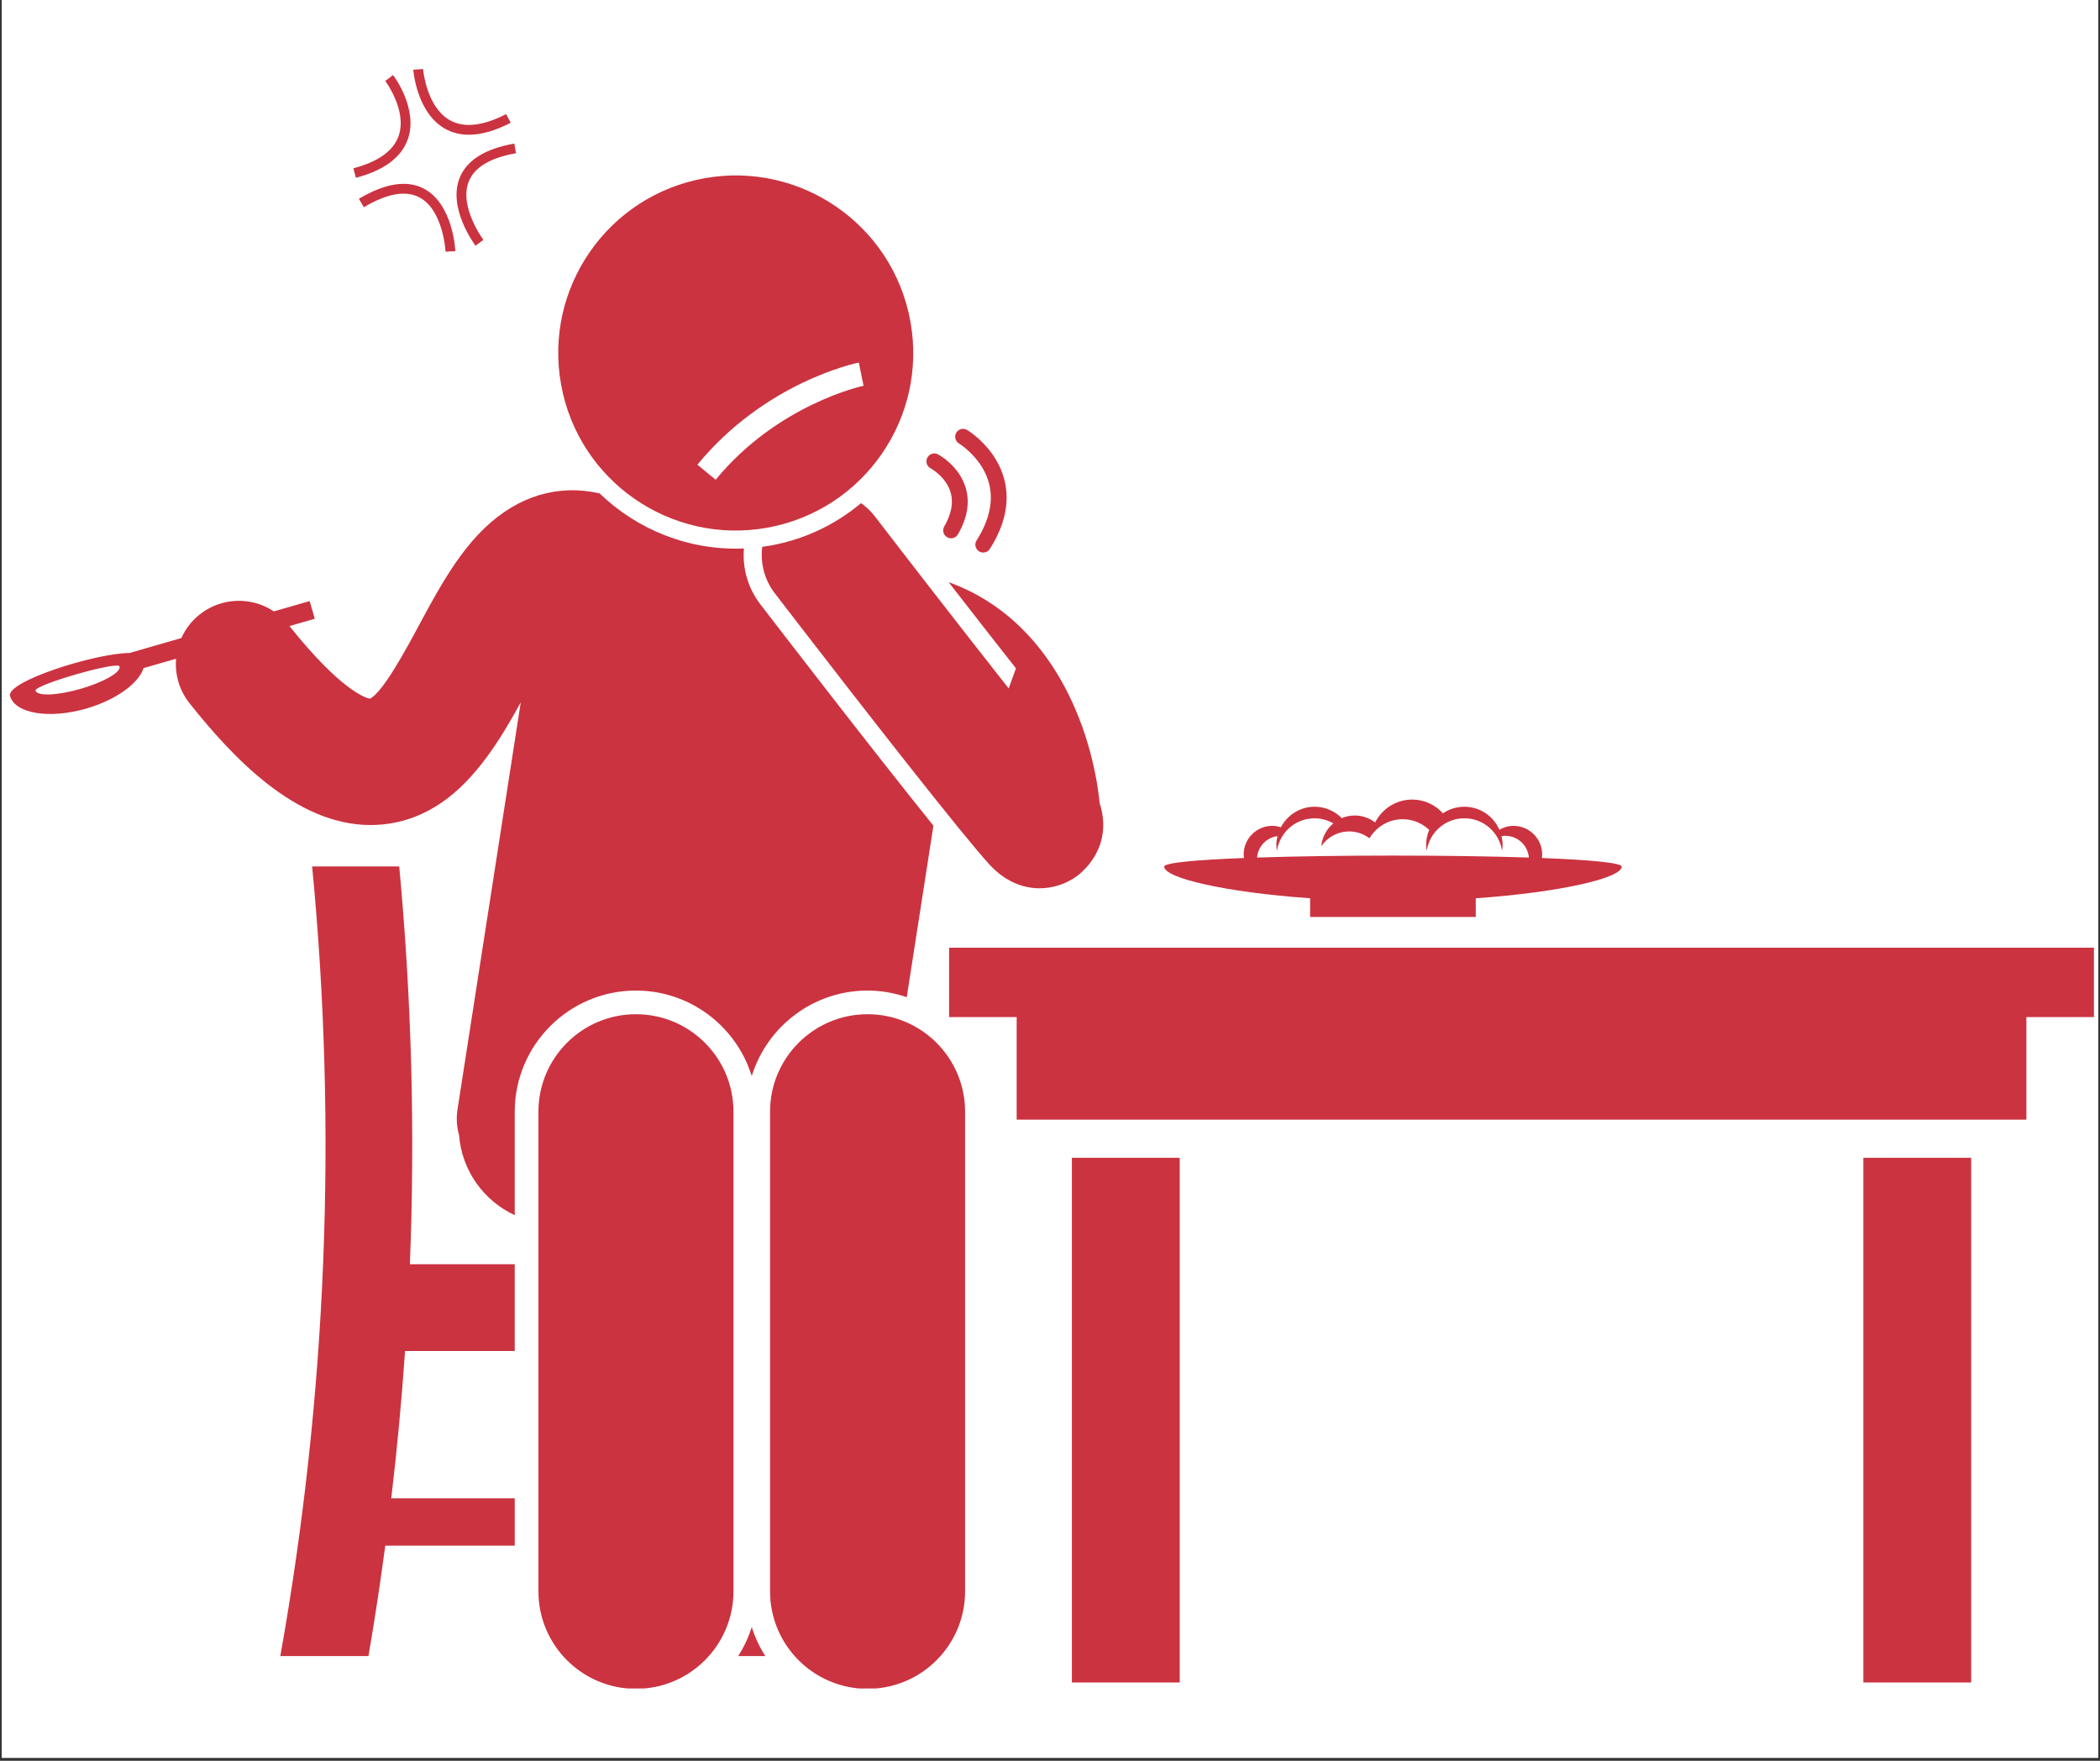
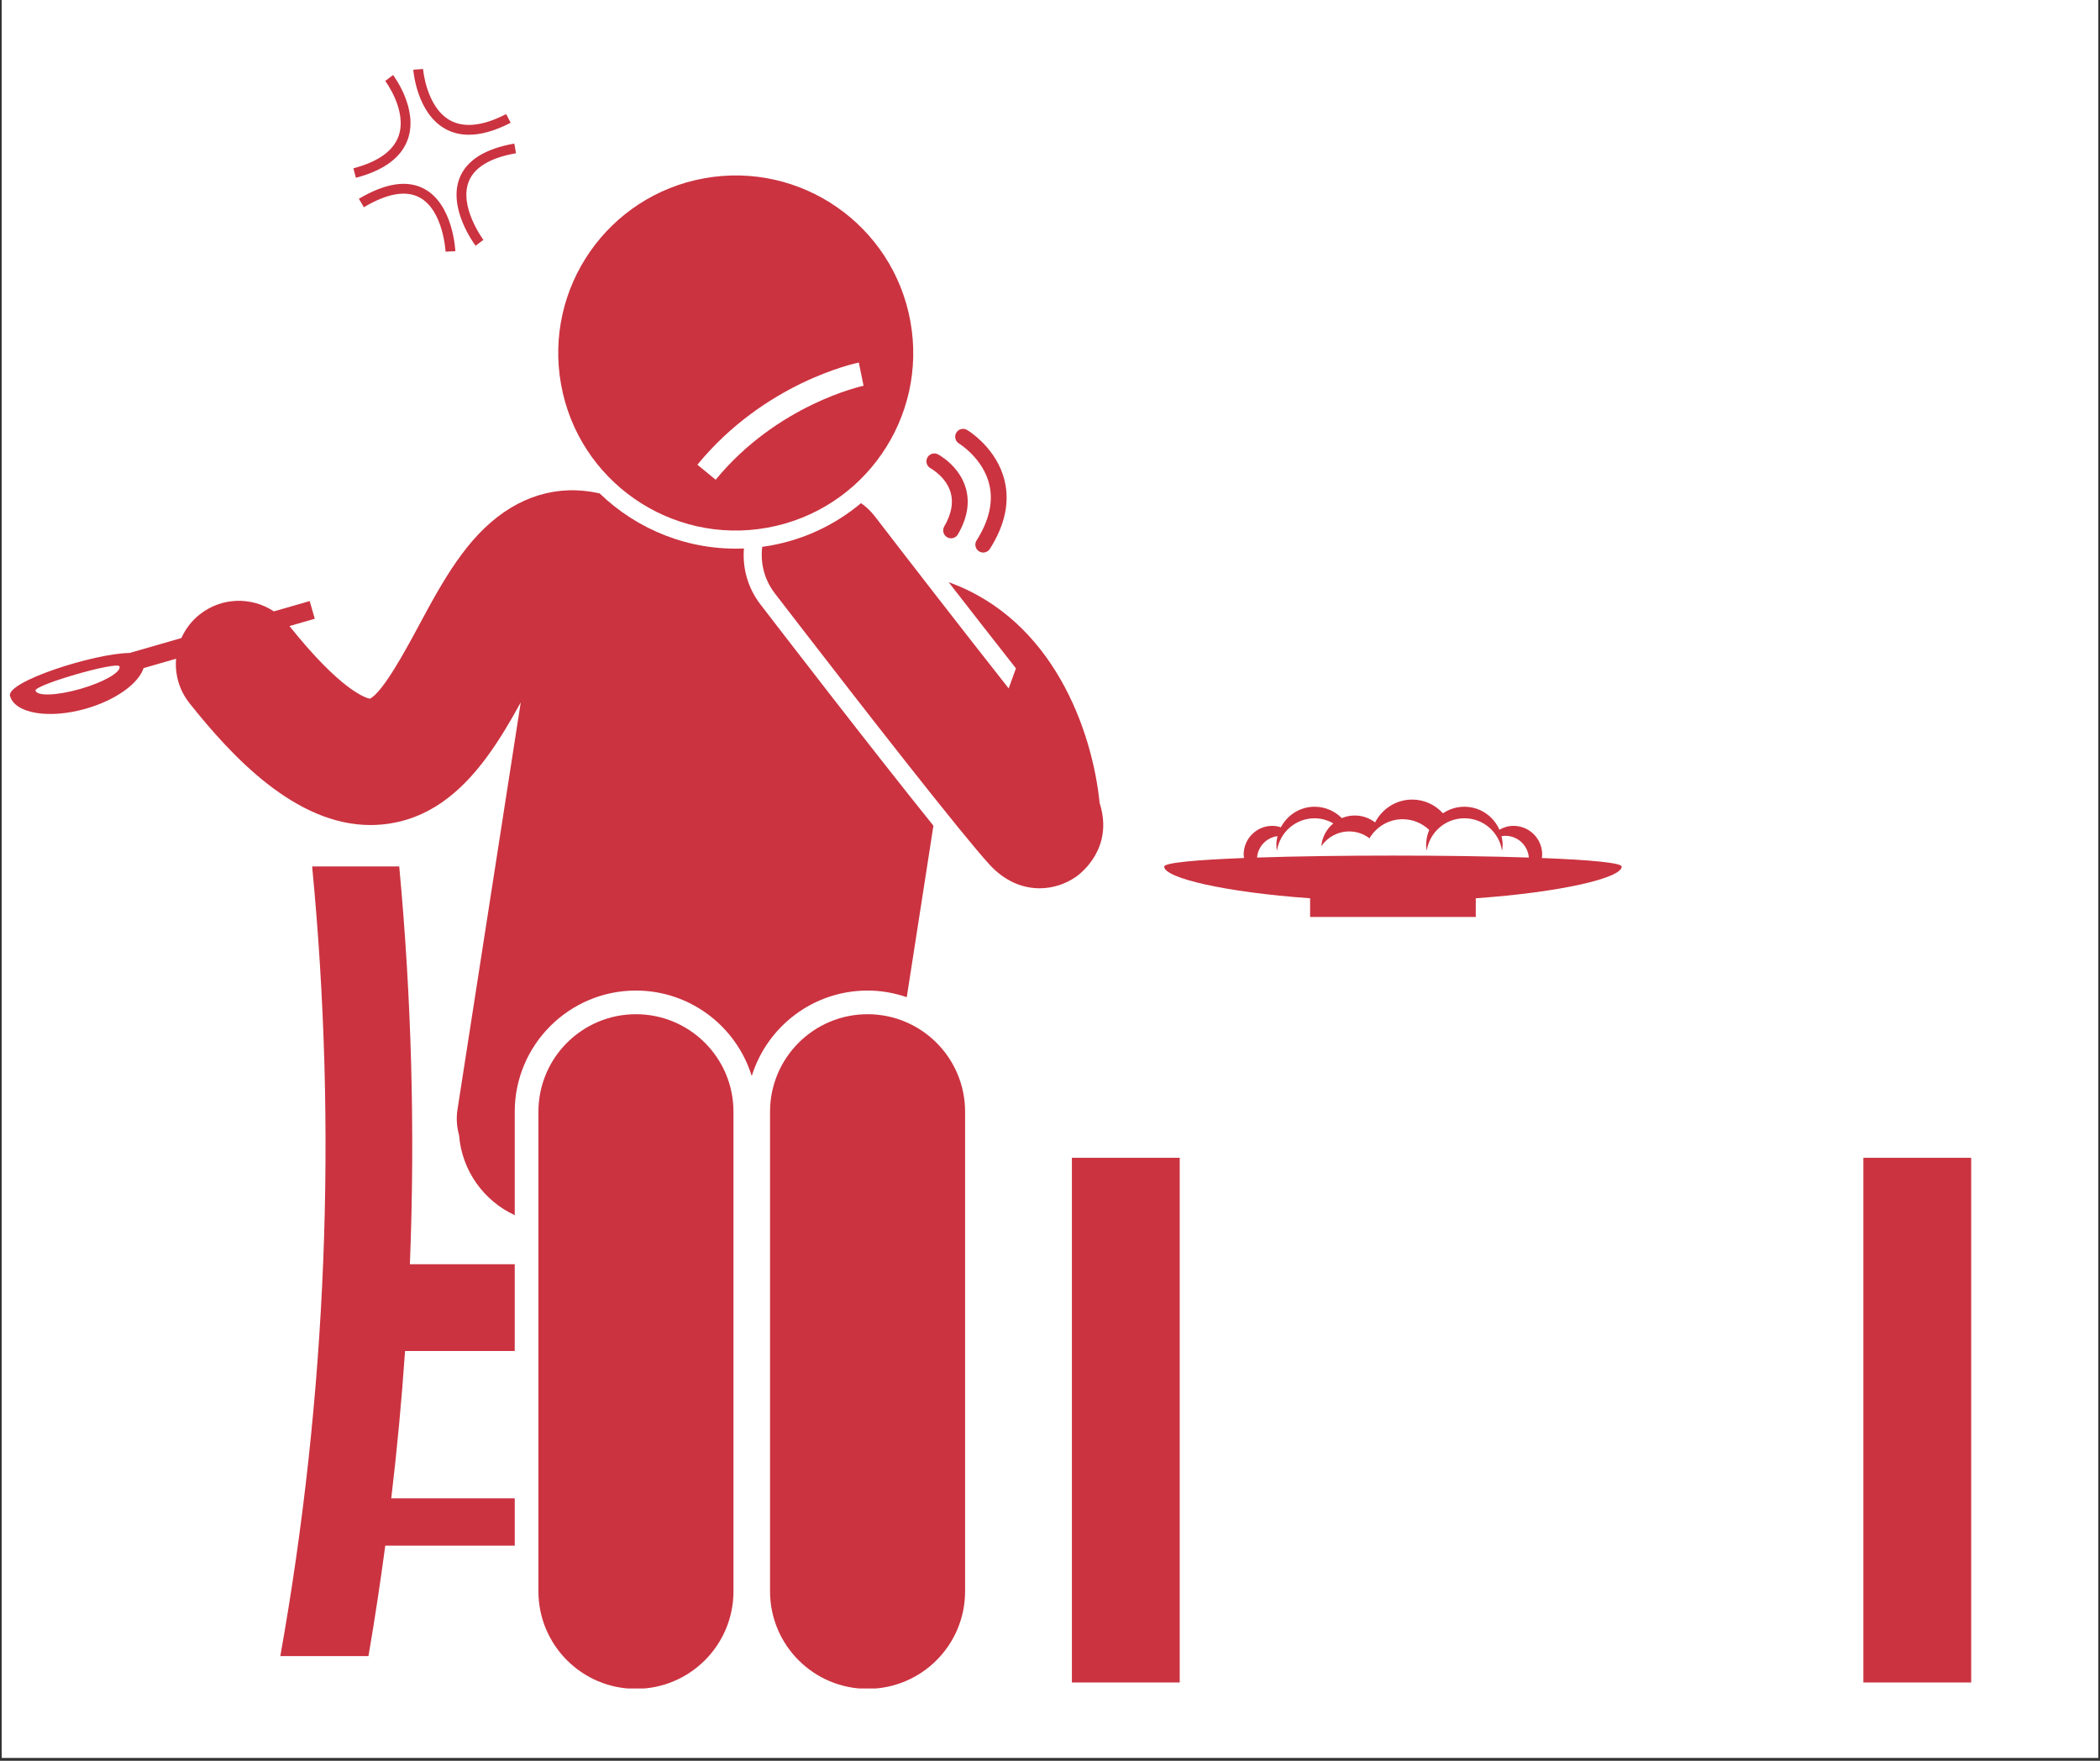
<svg xmlns="http://www.w3.org/2000/svg" width="940" zoomAndPan="magnify" viewBox="0 0 705 591" height="788" preserveAspectRatio="xMidYMid meet" version="1.0">
  <rect x="0" y="0" width="705" height="591" fill="#333333" stroke="none" />
  <defs>
    <clipPath id="a41ea9fddd">
      <path d="M 0.594 0 L 704.402 0 L 704.402 590 L 0.594 590 Z M 0.594 0 " clip-rule="nonzero" />
    </clipPath>
    <clipPath id="2d3508853c">
      <path d="M 180 340 L 247 340 L 247 566.734 L 180 566.734 Z M 180 340 " clip-rule="nonzero" />
    </clipPath>
    <clipPath id="08c9a6d692">
      <path d="M 258 340 L 324 340 L 324 566.734 L 258 566.734 Z M 258 340 " clip-rule="nonzero" />
    </clipPath>
    <clipPath id="10e0333e69">
      <path d="M 138 23.156 L 172 23.156 L 172 46 L 138 46 Z M 138 23.156 " clip-rule="nonzero" />
    </clipPath>
  </defs>
  <g clip-path="url(#a41ea9fddd)">
    <path fill="#ffffff" d="M 0.594 0 L 704.406 0 L 704.406 590 L 0.594 590 Z M 0.594 0 " fill-opacity="1" fill-rule="nonzero" />
    <path fill="#ffffff" d="M 0.594 0 L 704.406 0 L 704.406 590 L 0.594 590 Z M 0.594 0 " fill-opacity="1" fill-rule="nonzero" />
  </g>
-   <path fill="#cb3340" d="M 247.816 555.859 L 256.934 555.859 C 255.012 552.844 253.453 549.578 252.375 546.094 C 251.301 549.578 249.738 552.844 247.816 555.859 Z M 247.816 555.859 " fill-opacity="1" fill-rule="nonzero" />
  <path fill="#cb3340" d="M 131.352 502.895 C 133.309 486.445 134.852 469.969 135.984 453.465 L 172.805 453.465 L 172.805 424.332 L 137.605 424.332 C 139.379 379.812 138.176 335.207 134.027 290.809 L 104.789 290.809 C 113.301 379.109 109.73 468.285 94.105 555.859 L 123.695 555.859 C 125.828 543.531 127.676 531.168 129.344 518.785 L 172.809 518.785 L 172.809 502.895 Z M 131.352 502.895 " fill-opacity="1" fill-rule="nonzero" />
  <path fill="#cb3340" d="M 338.625 231.059 C 322.461 210.578 303.215 185.691 293.711 173.324 C 292.359 171.566 290.789 170.086 289.066 168.879 C 280.609 175.961 270.27 181.02 258.656 183.113 C 257.738 183.281 256.82 183.414 255.898 183.539 C 255.215 188.902 256.562 194.52 260.113 199.145 C 265.039 205.551 301.535 252.988 321.672 277.719 C 326.125 283.191 329.793 287.566 332.125 290.125 C 332.129 290.133 332.137 290.137 332.145 290.145 C 337.355 295.852 343.375 298.148 349.008 298.148 C 353.492 298.148 357.73 296.695 361.137 294.352 C 362.586 293.352 374.078 284.852 369.164 269.539 C 366.73 245.312 353.629 208.039 318.473 195.406 C 325.727 204.75 333.652 214.91 341.066 224.328 Z M 338.625 231.059 " fill-opacity="1" fill-rule="nonzero" />
  <path fill="#cb3340" d="M 257.574 177.125 C 289.961 171.281 311.48 140.297 305.641 107.91 C 299.801 75.52 268.816 54.004 236.426 59.844 C 204.039 65.684 182.52 96.672 188.359 129.059 C 194.199 161.445 225.188 182.965 257.574 177.125 Z M 288.32 121.691 L 289.906 129.48 C 289.621 129.539 261.105 135.652 240.258 161.016 L 234.121 155.977 C 256.82 128.348 287.047 121.953 288.32 121.691 Z M 288.32 121.691 " fill-opacity="1" fill-rule="nonzero" />
  <path fill="#cb3340" d="M 311.324 153.605 C 310.641 154.891 311.129 156.492 312.418 157.184 C 312.469 157.211 317.656 160.043 319.16 165.359 C 320.121 168.766 319.395 172.578 317 176.691 C 316.266 177.957 316.691 179.578 317.957 180.316 C 318.379 180.559 318.836 180.676 319.285 180.676 C 320.195 180.676 321.082 180.203 321.578 179.359 C 324.738 173.93 325.633 168.715 324.234 163.852 C 322.078 156.348 315.18 152.652 314.887 152.496 C 313.602 151.824 312.004 152.316 311.324 153.605 Z M 311.324 153.605 " fill-opacity="1" fill-rule="nonzero" />
  <path fill="#cb3340" d="M 321.949 148.863 C 322.031 148.91 330.059 153.836 332.137 162.68 C 333.5 168.469 332.059 174.766 327.848 181.395 C 327.062 182.625 327.43 184.262 328.664 185.047 C 329.105 185.324 329.594 185.461 330.078 185.461 C 330.957 185.461 331.816 185.027 332.316 184.23 C 337.336 176.328 339.004 168.648 337.277 161.398 C 334.648 150.367 325.07 144.555 324.664 144.312 C 323.41 143.566 321.793 143.977 321.043 145.227 C 320.293 146.484 320.703 148.105 321.949 148.863 Z M 321.949 148.863 " fill-opacity="1" fill-rule="nonzero" />
-   <path fill="#cb3340" d="M 680.289 341.379 L 702.965 341.379 L 702.965 318.094 L 318.633 318.094 L 318.633 341.379 L 341.312 341.379 L 341.312 375.805 L 680.289 375.805 Z M 680.289 341.379 " fill-opacity="1" fill-rule="nonzero" />
  <g clip-path="url(#2d3508853c)">
    <path fill="#cb3340" d="M 246.238 373.156 C 246.238 355.07 231.574 340.418 213.492 340.418 C 195.418 340.418 180.754 355.07 180.754 373.156 L 180.754 534.102 C 180.754 552.191 195.418 566.844 213.492 566.844 C 231.574 566.844 246.238 552.191 246.238 534.102 Z M 246.238 373.156 " fill-opacity="1" fill-rule="nonzero" />
  </g>
  <g clip-path="url(#08c9a6d692)">
    <path fill="#cb3340" d="M 258.512 373.156 L 258.512 534.102 C 258.512 552.191 273.176 566.844 291.25 566.844 C 309.332 566.844 323.996 552.191 323.996 534.102 L 323.996 373.156 C 323.996 355.07 309.332 340.418 291.25 340.418 C 273.176 340.418 258.512 355.07 258.512 373.156 Z M 258.512 373.156 " fill-opacity="1" fill-rule="nonzero" />
  </g>
  <path fill="#cb3340" d="M 359.852 388.609 L 396.047 388.609 L 396.047 564.715 L 359.852 564.715 Z M 359.852 388.609 " fill-opacity="1" fill-rule="nonzero" />
  <path fill="#cb3340" d="M 625.559 388.609 L 661.75 388.609 L 661.75 564.715 L 625.559 564.715 Z M 625.559 388.609 " fill-opacity="1" fill-rule="nonzero" />
  <path fill="#cb3340" d="M 439.824 301.5 L 439.824 307.766 L 495.438 307.766 L 495.438 301.5 C 524.102 299.48 544.43 294.676 544.43 290.883 C 544.43 289.57 533.566 288.605 517.617 287.988 C 517.664 287.602 517.734 287.227 517.734 286.828 C 517.734 281.512 513.426 277.195 508.102 277.195 C 506.375 277.195 504.773 277.688 503.371 278.488 C 501.391 273.953 496.879 270.777 491.613 270.777 C 488.949 270.777 486.477 271.59 484.426 272.977 C 481.859 270.168 478.195 268.371 474.09 268.371 C 468.645 268.371 463.977 271.504 461.648 276.039 C 459.742 274.602 457.402 273.719 454.832 273.719 C 453.281 273.719 451.805 274.035 450.457 274.598 C 448.129 272.242 444.902 270.777 441.328 270.777 C 436.391 270.777 432.16 273.594 430.008 277.676 C 429.102 277.391 428.152 277.191 427.148 277.191 C 421.832 277.191 417.516 281.508 417.516 286.824 C 417.516 287.223 417.59 287.602 417.633 287.988 C 401.688 288.602 390.828 289.566 390.828 290.879 C 390.832 294.676 411.156 299.48 439.824 301.5 Z M 428.871 280.648 C 428.641 281.602 428.492 282.586 428.492 283.613 C 428.492 284.277 428.59 284.914 428.688 285.555 C 429.629 279.391 434.902 274.656 441.332 274.656 C 443.629 274.656 445.754 275.309 447.621 276.367 C 445.359 278.238 443.863 280.945 443.574 284.035 C 445.621 281.035 449.059 279.066 452.965 279.066 C 455.523 279.066 457.859 279.941 459.758 281.371 C 462.02 277.555 466.133 274.969 470.887 274.969 C 474.355 274.969 477.484 276.348 479.812 278.566 C 479.148 280.113 478.773 281.816 478.773 283.609 C 478.773 284.273 478.871 284.914 478.969 285.551 C 479.914 279.387 485.191 274.652 491.617 274.652 C 498.043 274.652 503.316 279.387 504.262 285.551 C 504.359 284.914 504.457 284.273 504.457 283.609 C 504.457 282.594 504.309 281.617 504.086 280.672 C 504.508 280.602 504.93 280.539 505.367 280.539 C 509.535 280.539 512.918 283.754 513.262 287.832 C 486.656 286.957 448.613 286.957 422.012 287.832 C 422.316 284.098 425.18 281.125 428.871 280.648 Z M 428.871 280.648 " fill-opacity="1" fill-rule="nonzero" />
  <path fill="#cb3340" d="M 28.938 237.836 C 38.949 234.949 46.531 229.387 48.199 224.246 L 52.961 222.875 L 59.113 221.102 C 58.684 226.285 60.129 231.633 63.617 236.023 C 77.75 253.805 99.141 276.922 124.383 276.918 C 125.594 276.918 126.82 276.863 128.051 276.754 C 143.746 275.352 154.762 265.836 163.371 254.184 C 167.703 248.324 171.43 241.941 174.824 235.75 L 153.59 372.383 C 153.125 375.367 153.352 378.301 154.117 381.035 C 155.059 392.965 162.441 403.062 172.805 407.867 L 172.805 373.16 C 172.805 350.727 191.055 332.477 213.488 332.477 C 231.754 332.477 247.238 344.574 252.371 361.172 C 257.504 344.574 272.988 332.477 291.25 332.477 C 295.863 332.477 300.277 333.281 304.414 334.703 L 313.363 277.137 C 292.641 251.422 259.93 208.906 255.281 202.855 C 251.129 197.453 249.207 190.836 249.746 184.09 C 231.355 184.871 213.961 177.844 201.305 165.602 C 187.398 162.449 173.961 166.418 162.641 177.281 C 157.039 182.66 152.434 189.262 148.262 196.242 C 145.559 200.766 143.027 205.449 140.543 210.078 C 136.332 217.914 128.562 232.367 124.176 234.516 C 122.816 234.266 114.535 231.859 97.176 210.133 L 105.68 207.684 L 103.965 201.746 L 91.945 205.207 C 84.496 200.25 74.41 200.387 67.023 206.254 C 64.281 208.434 62.234 211.164 60.895 214.156 L 53.789 216.203 L 43.512 219.164 C 31.594 219.309 1.977 228.801 3.371 233.625 C 5.078 239.523 16.523 241.41 28.938 237.836 Z M 40.133 223.695 C 40.684 225.609 34.816 228.977 27.027 231.219 C 19.238 233.461 12.48 233.734 11.926 231.816 C 11.375 229.906 39.582 221.777 40.133 223.695 Z M 40.133 223.695 " fill-opacity="1" fill-rule="nonzero" />
  <path fill="#cb3340" d="M 118.637 56.488 L 119.477 59.672 C 128.941 57.184 134.82 52.809 136.941 46.664 C 140.438 36.547 132.305 25.641 131.957 25.184 L 129.336 27.172 C 129.41 27.27 136.762 37.117 133.836 45.59 C 132.09 50.629 126.977 54.297 118.637 56.488 Z M 118.637 56.488 " fill-opacity="1" fill-rule="nonzero" />
  <g clip-path="url(#10e0333e69)">
    <path fill="#cb3340" d="M 149.449 43.234 C 151.82 44.562 154.473 45.227 157.395 45.227 C 161.547 45.227 166.242 43.891 171.438 41.215 L 169.93 38.289 C 162.129 42.305 155.781 43.004 151.062 40.371 C 143.102 35.926 142.039 23.281 142.027 23.156 L 138.746 23.402 C 138.793 23.992 139.945 37.918 149.449 43.234 Z M 149.449 43.234 " fill-opacity="1" fill-rule="nonzero" />
  </g>
  <path fill="#cb3340" d="M 154.293 59.742 C 150.293 69.895 159.27 81.973 159.656 82.484 L 162.285 80.504 C 162.199 80.391 154.031 69.379 157.359 60.941 C 159.25 56.156 164.59 52.957 173.23 51.434 L 172.664 48.191 C 162.809 49.922 156.629 53.812 154.293 59.742 Z M 154.293 59.742 " fill-opacity="1" fill-rule="nonzero" />
  <path fill="#cb3340" d="M 142.434 63.387 C 136.75 60.32 129.359 61.445 120.48 66.723 L 122.16 69.555 C 129.977 64.91 136.27 63.809 140.863 66.281 C 148.832 70.566 149.574 84.328 149.582 84.469 L 152.871 84.312 C 152.84 83.672 152.039 68.562 142.434 63.387 Z M 142.434 63.387 " fill-opacity="1" fill-rule="nonzero" />
</svg>